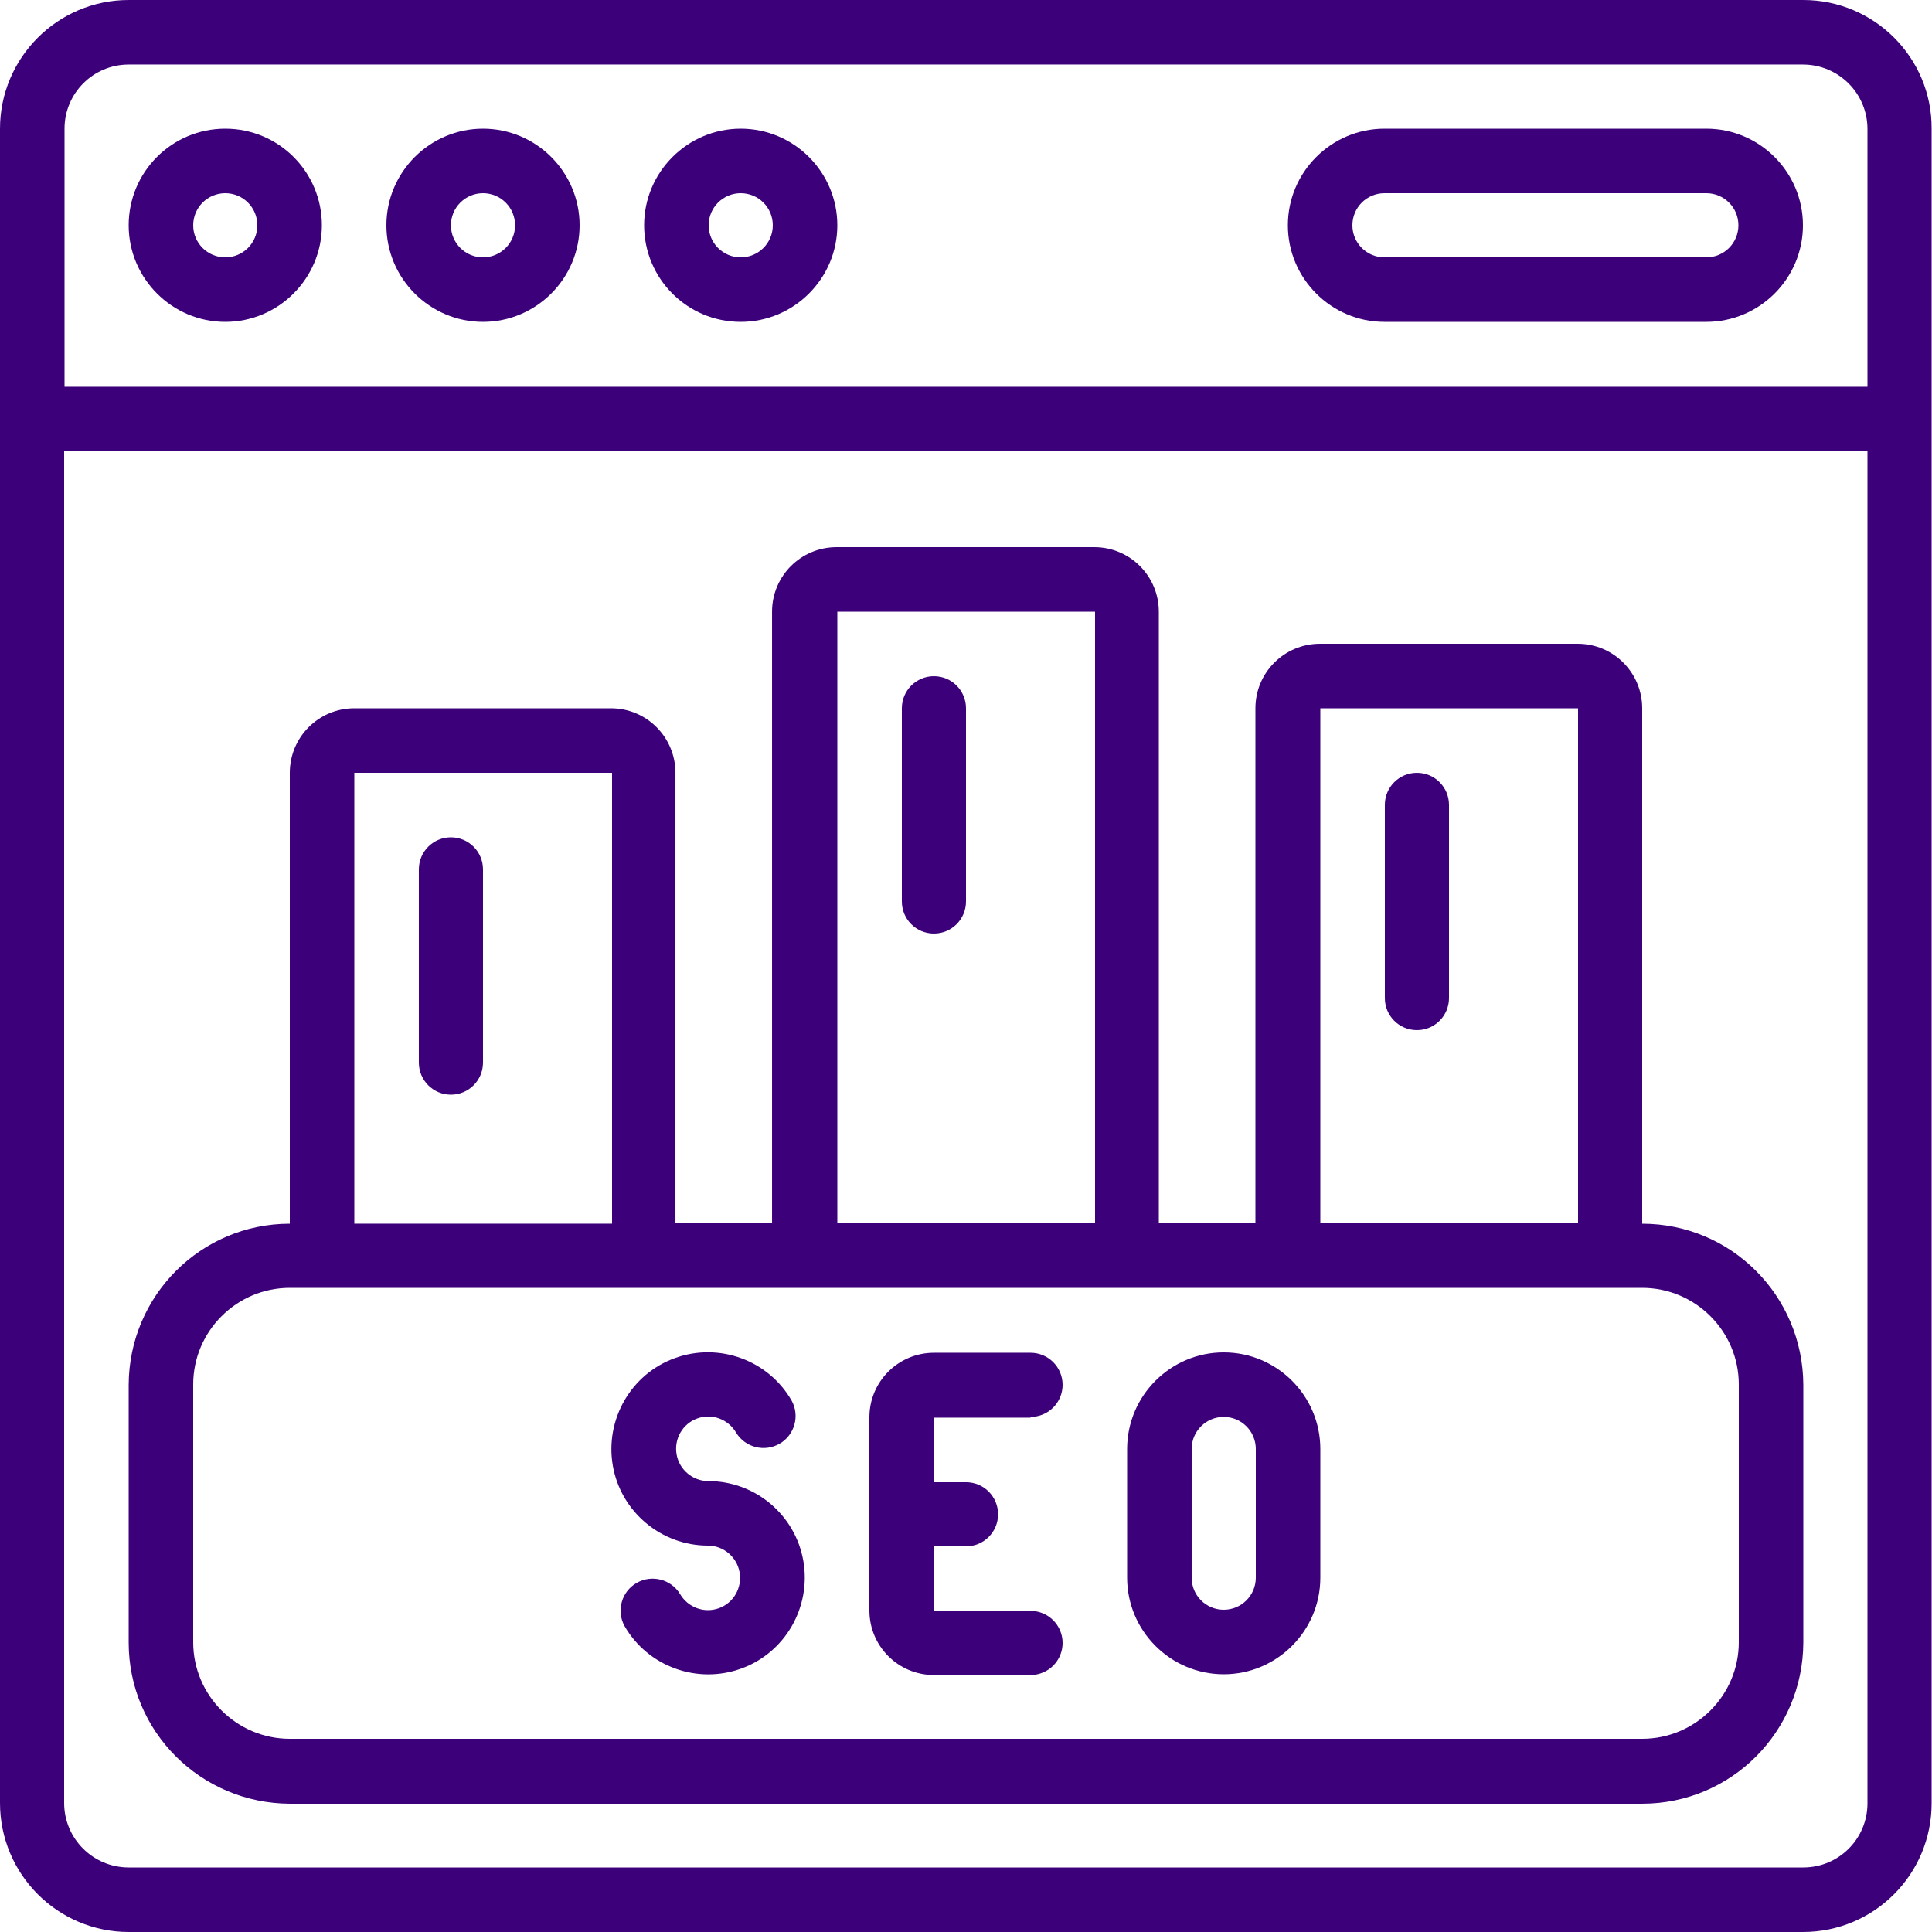
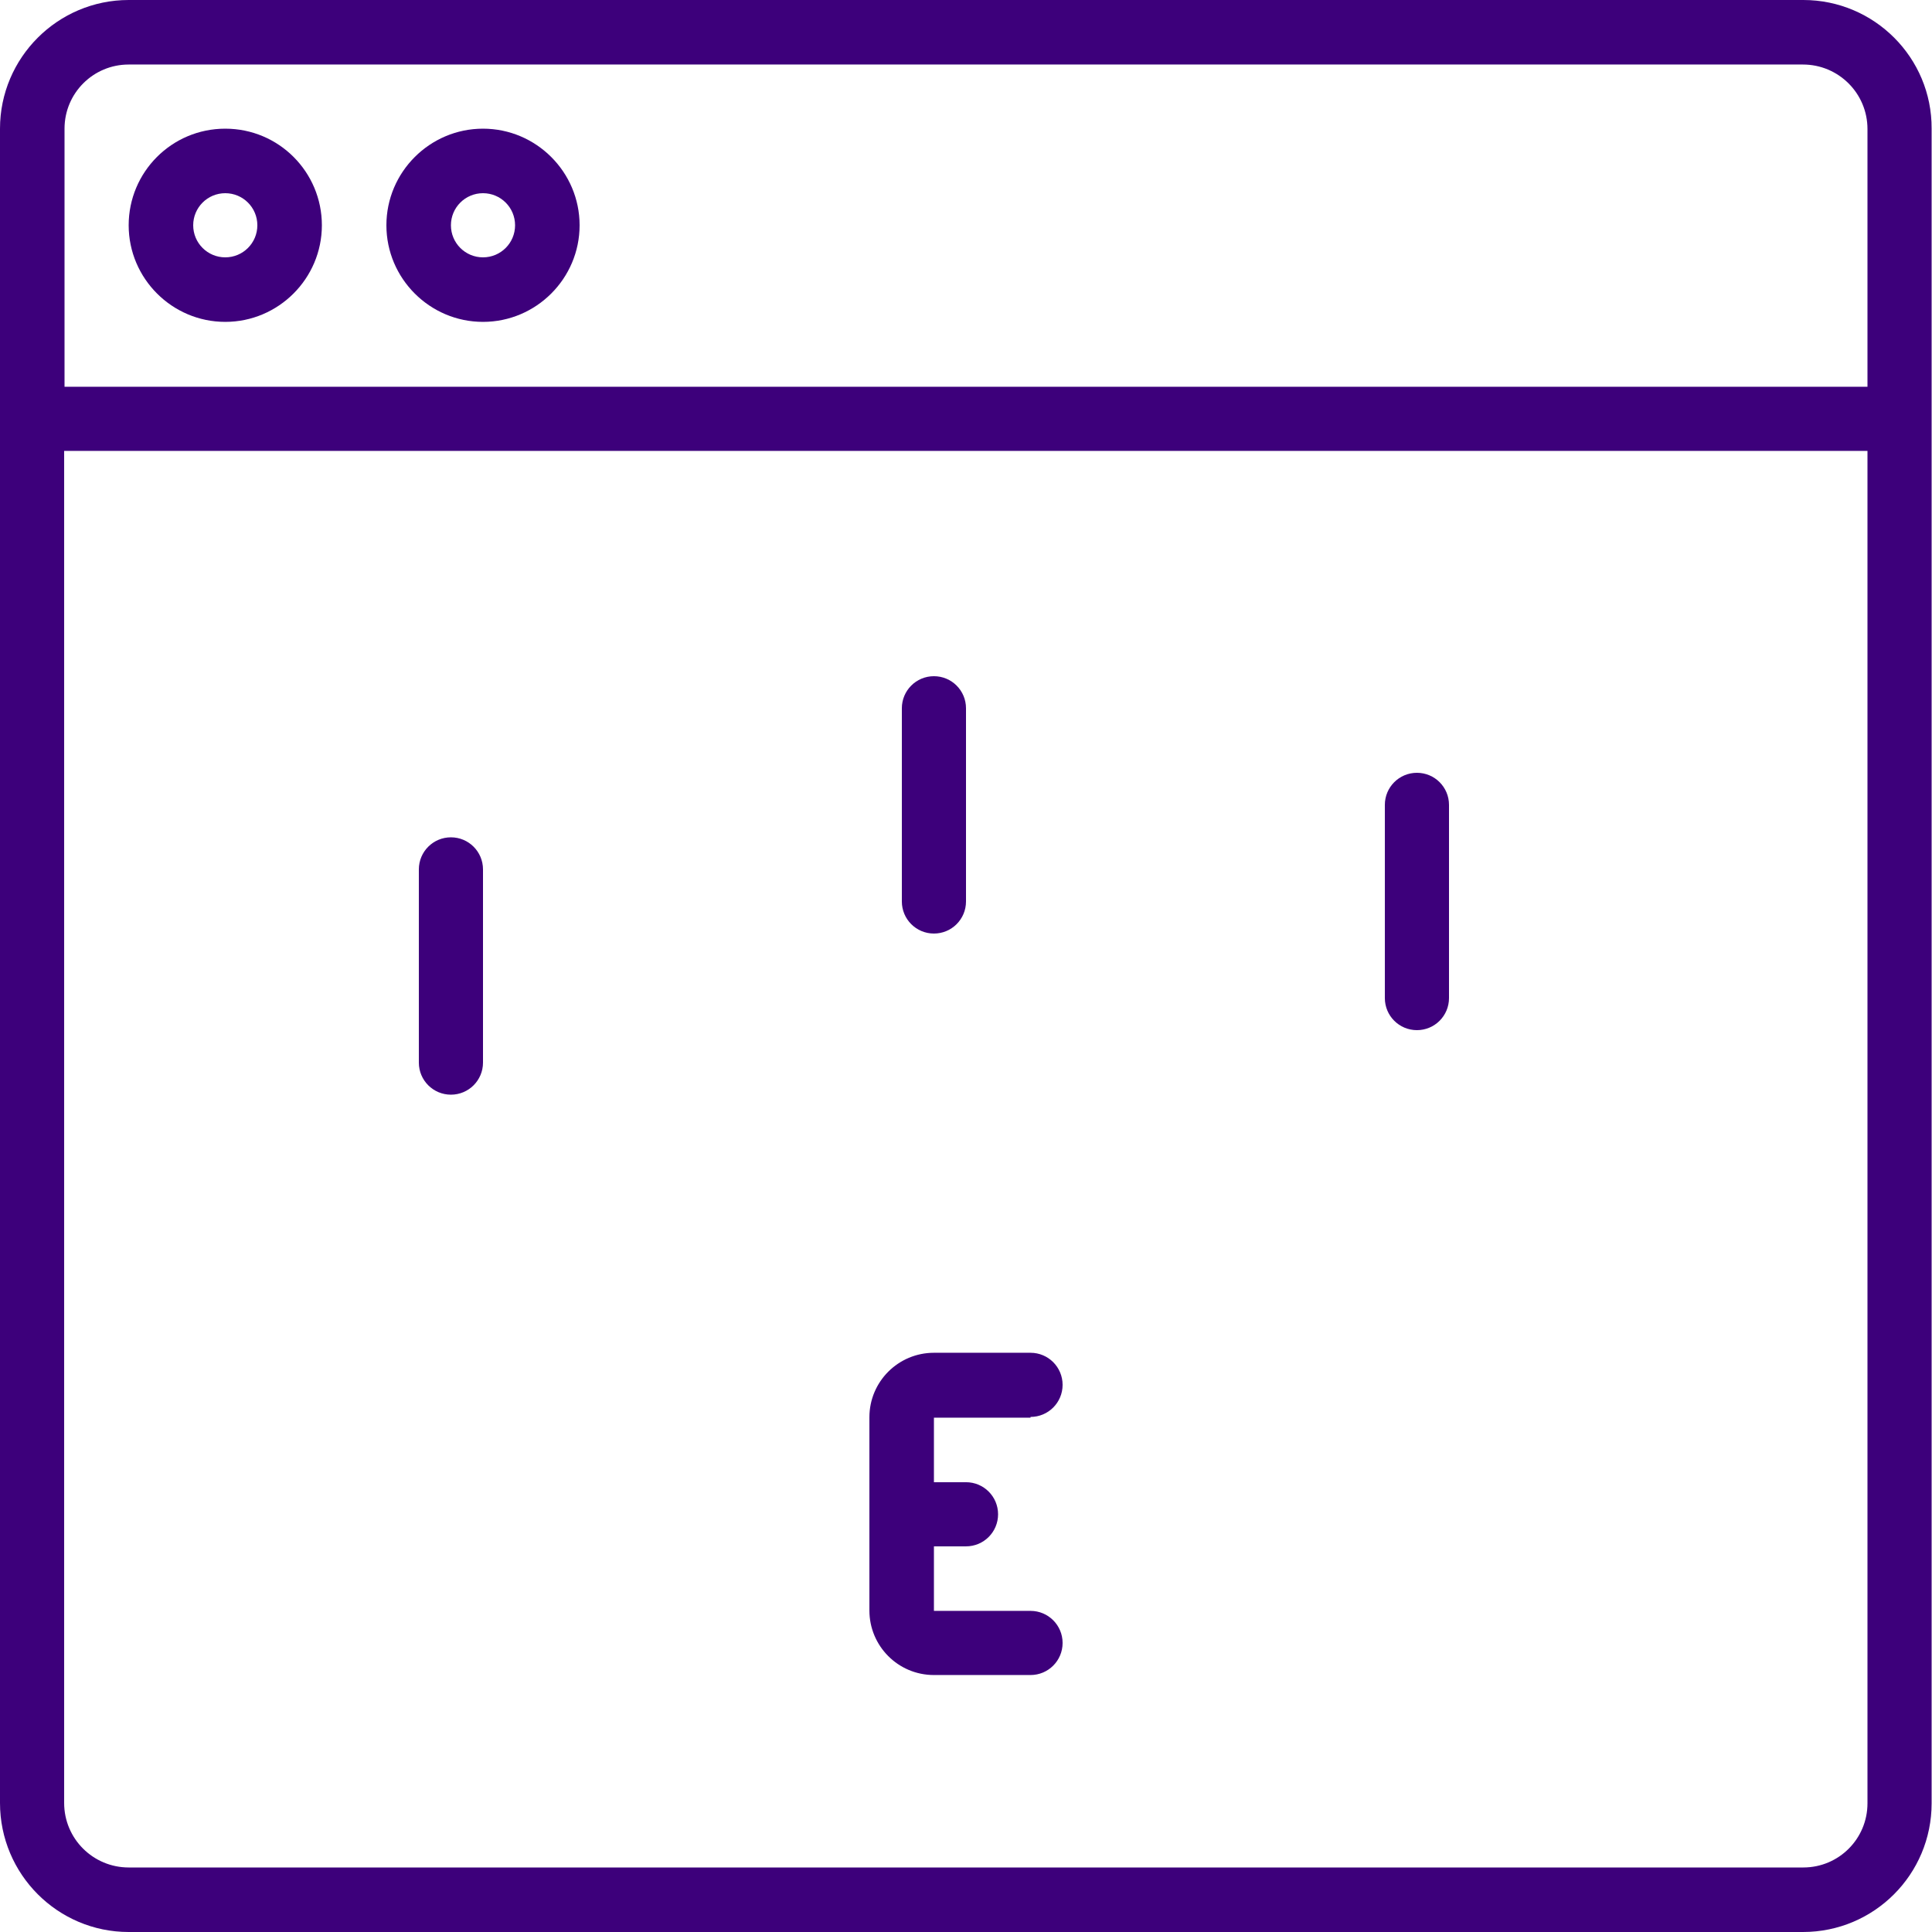
<svg xmlns="http://www.w3.org/2000/svg" version="1.1" id="Layer_1" x="0px" y="0px" viewBox="0 0 512 512" style="enable-background:new 0 0 512 512;" xml:space="preserve">
  <style type="text/css">
	.st0{fill:#3D007B;}
</style>
  <g id="Page-1">
    <g>
      <path id="Shape" class="st0" d="M477.9,0H34.1C15.3,0,0,15.3,0,34.1v443.7C0,496.7,15.3,512,34.1,512h443.7    c18.9,0,34.1-15.3,34.1-34.1V34.1C512,15.3,496.7,0,477.9,0z M34.1,17.1h443.7c9.4,0,17.1,7.6,17.1,17.1v68.3H17.1V34.1    C17.1,24.7,24.7,17.1,34.1,17.1z M477.9,494.9H34.1c-9.4,0-17.1-7.6-17.1-17.1V119.5h477.9v358.4    C494.9,487.3,487.3,494.9,477.9,494.9z" />
      <path class="st0" d="M59.7,85.3c14.1,0,25.6-11.5,25.6-25.6S73.9,34.1,59.7,34.1S34.1,45.6,34.1,59.7S45.6,85.3,59.7,85.3z     M59.7,51.2c4.7,0,8.5,3.8,8.5,8.5s-3.8,8.5-8.5,8.5s-8.5-3.8-8.5-8.5S55,51.2,59.7,51.2z" />
      <path class="st0" d="M128,85.3c14.1,0,25.6-11.5,25.6-25.6S142.1,34.1,128,34.1c-14.1,0-25.6,11.5-25.6,25.6S113.9,85.3,128,85.3z     M128,51.2c4.7,0,8.5,3.8,8.5,8.5s-3.8,8.5-8.5,8.5c-4.7,0-8.5-3.8-8.5-8.5S123.3,51.2,128,51.2z" />
-       <path class="st0" d="M196.3,85.3c14.1,0,25.6-11.5,25.6-25.6s-11.5-25.6-25.6-25.6s-25.6,11.5-25.6,25.6S182.1,85.3,196.3,85.3z     M196.3,51.2c4.7,0,8.5,3.8,8.5,8.5s-3.8,8.5-8.5,8.5s-8.5-3.8-8.5-8.5S191.6,51.2,196.3,51.2z" />
-       <path class="st0" d="M366.9,85.3h85.3c14.1,0,25.6-11.5,25.6-25.6s-11.5-25.6-25.6-25.6h-85.3c-14.1,0-25.6,11.5-25.6,25.6    S352.8,85.3,366.9,85.3z M366.9,51.2h85.3c4.7,0,8.5,3.8,8.5,8.5s-3.8,8.5-8.5,8.5h-85.3c-4.7,0-8.5-3.8-8.5-8.5    S362.2,51.2,366.9,51.2z" />
-       <path class="st0" d="M187.7,392.5c-4.1,0-7.7-3-8.4-7.1s1.6-8.1,5.5-9.5c3.9-1.4,8.2,0.2,10.3,3.8c2.4,3.9,7.5,5.2,11.5,2.9    c4-2.3,5.4-7.4,3.2-11.4c-6.2-10.8-19.3-15.5-30.9-11.3c-11.7,4.2-18.6,16.3-16.5,28.5s12.8,21.2,25.2,21.2c4.1,0,7.7,3,8.4,7.1    s-1.6,8.1-5.5,9.5c-3.9,1.4-8.2-0.2-10.3-3.8c-2.4-3.9-7.5-5.2-11.5-2.9c-4,2.3-5.4,7.4-3.2,11.4c6.2,10.8,19.3,15.5,30.9,11.3    c11.7-4.2,18.6-16.3,16.5-28.5C210.8,401.5,200.2,392.5,187.7,392.5z" />
      <path class="st0" d="M273.1,375.5c4.7,0,8.5-3.8,8.5-8.5c0-4.7-3.8-8.5-8.5-8.5h-25.6c-9.4,0-17.1,7.6-17.1,17.1v51.2    c0,9.4,7.6,17.1,17.1,17.1h25.6c4.7,0,8.5-3.8,8.5-8.5s-3.8-8.5-8.5-8.5h-25.6v-17.1h8.5c4.7,0,8.5-3.8,8.5-8.5s-3.8-8.5-8.5-8.5    h-8.5v-17.1H273.1z" />
-       <path class="st0" d="M324.3,358.4c-14.1,0-25.6,11.5-25.6,25.6v34.1c0,14.1,11.5,25.6,25.6,25.6c14.1,0,25.6-11.5,25.6-25.6V384    C349.9,369.9,338.4,358.4,324.3,358.4z M332.8,418.1c0,4.7-3.8,8.5-8.5,8.5s-8.5-3.8-8.5-8.5V384c0-4.7,3.8-8.5,8.5-8.5    s8.5,3.8,8.5,8.5V418.1z" />
-       <path class="st0" d="M435.2,324.3V187.7c0-9.4-7.6-17.1-17.1-17.1h-68.3c-9.4,0-17.1,7.6-17.1,17.1v136.5h-25.6V162.1    c0-9.4-7.6-17.1-17.1-17.1h-68.3c-9.4,0-17.1,7.6-17.1,17.1v162.1h-25.6V204.8c0-9.4-7.6-17.1-17.1-17.1H93.9    c-9.4,0-17.1,7.6-17.1,17.1v119.5c-23.6,0-42.6,19.1-42.7,42.7v68.3c0,23.6,19.1,42.6,42.7,42.7h358.4c23.6,0,42.6-19.1,42.7-42.7    v-68.3C477.8,343.4,458.8,324.3,435.2,324.3z M349.9,187.7h68.3v136.5h-68.3V187.7z M221.9,162.1h68.3v162.1h-68.3V162.1z     M93.9,204.8h68.3v119.5H93.9V204.8z M460.8,435.2c0,14.1-11.5,25.6-25.6,25.6H76.8c-14.1,0-25.6-11.5-25.6-25.6v-68.3    c0-14.1,11.5-25.6,25.6-25.6h358.4c14.1,0,25.6,11.5,25.6,25.6V435.2z" />
      <path class="st0" d="M119.5,221.9c-4.7,0-8.5,3.8-8.5,8.5v51.2c0,4.7,3.8,8.5,8.5,8.5c4.7,0,8.5-3.8,8.5-8.5v-51.2    C128,225.7,124.2,221.9,119.5,221.9z" />
      <path class="st0" d="M247.5,179.2c-4.7,0-8.5,3.8-8.5,8.5v51.2c0,4.7,3.8,8.5,8.5,8.5c4.7,0,8.5-3.8,8.5-8.5v-51.2    C256,183,252.2,179.2,247.5,179.2z" />
      <path class="st0" d="M375.5,204.8c-4.7,0-8.5,3.8-8.5,8.5v51.2c0,4.7,3.8,8.5,8.5,8.5c4.7,0,8.5-3.8,8.5-8.5v-51.2    C384,208.6,380.2,204.8,375.5,204.8z" />
    </g>
  </g>
</svg>